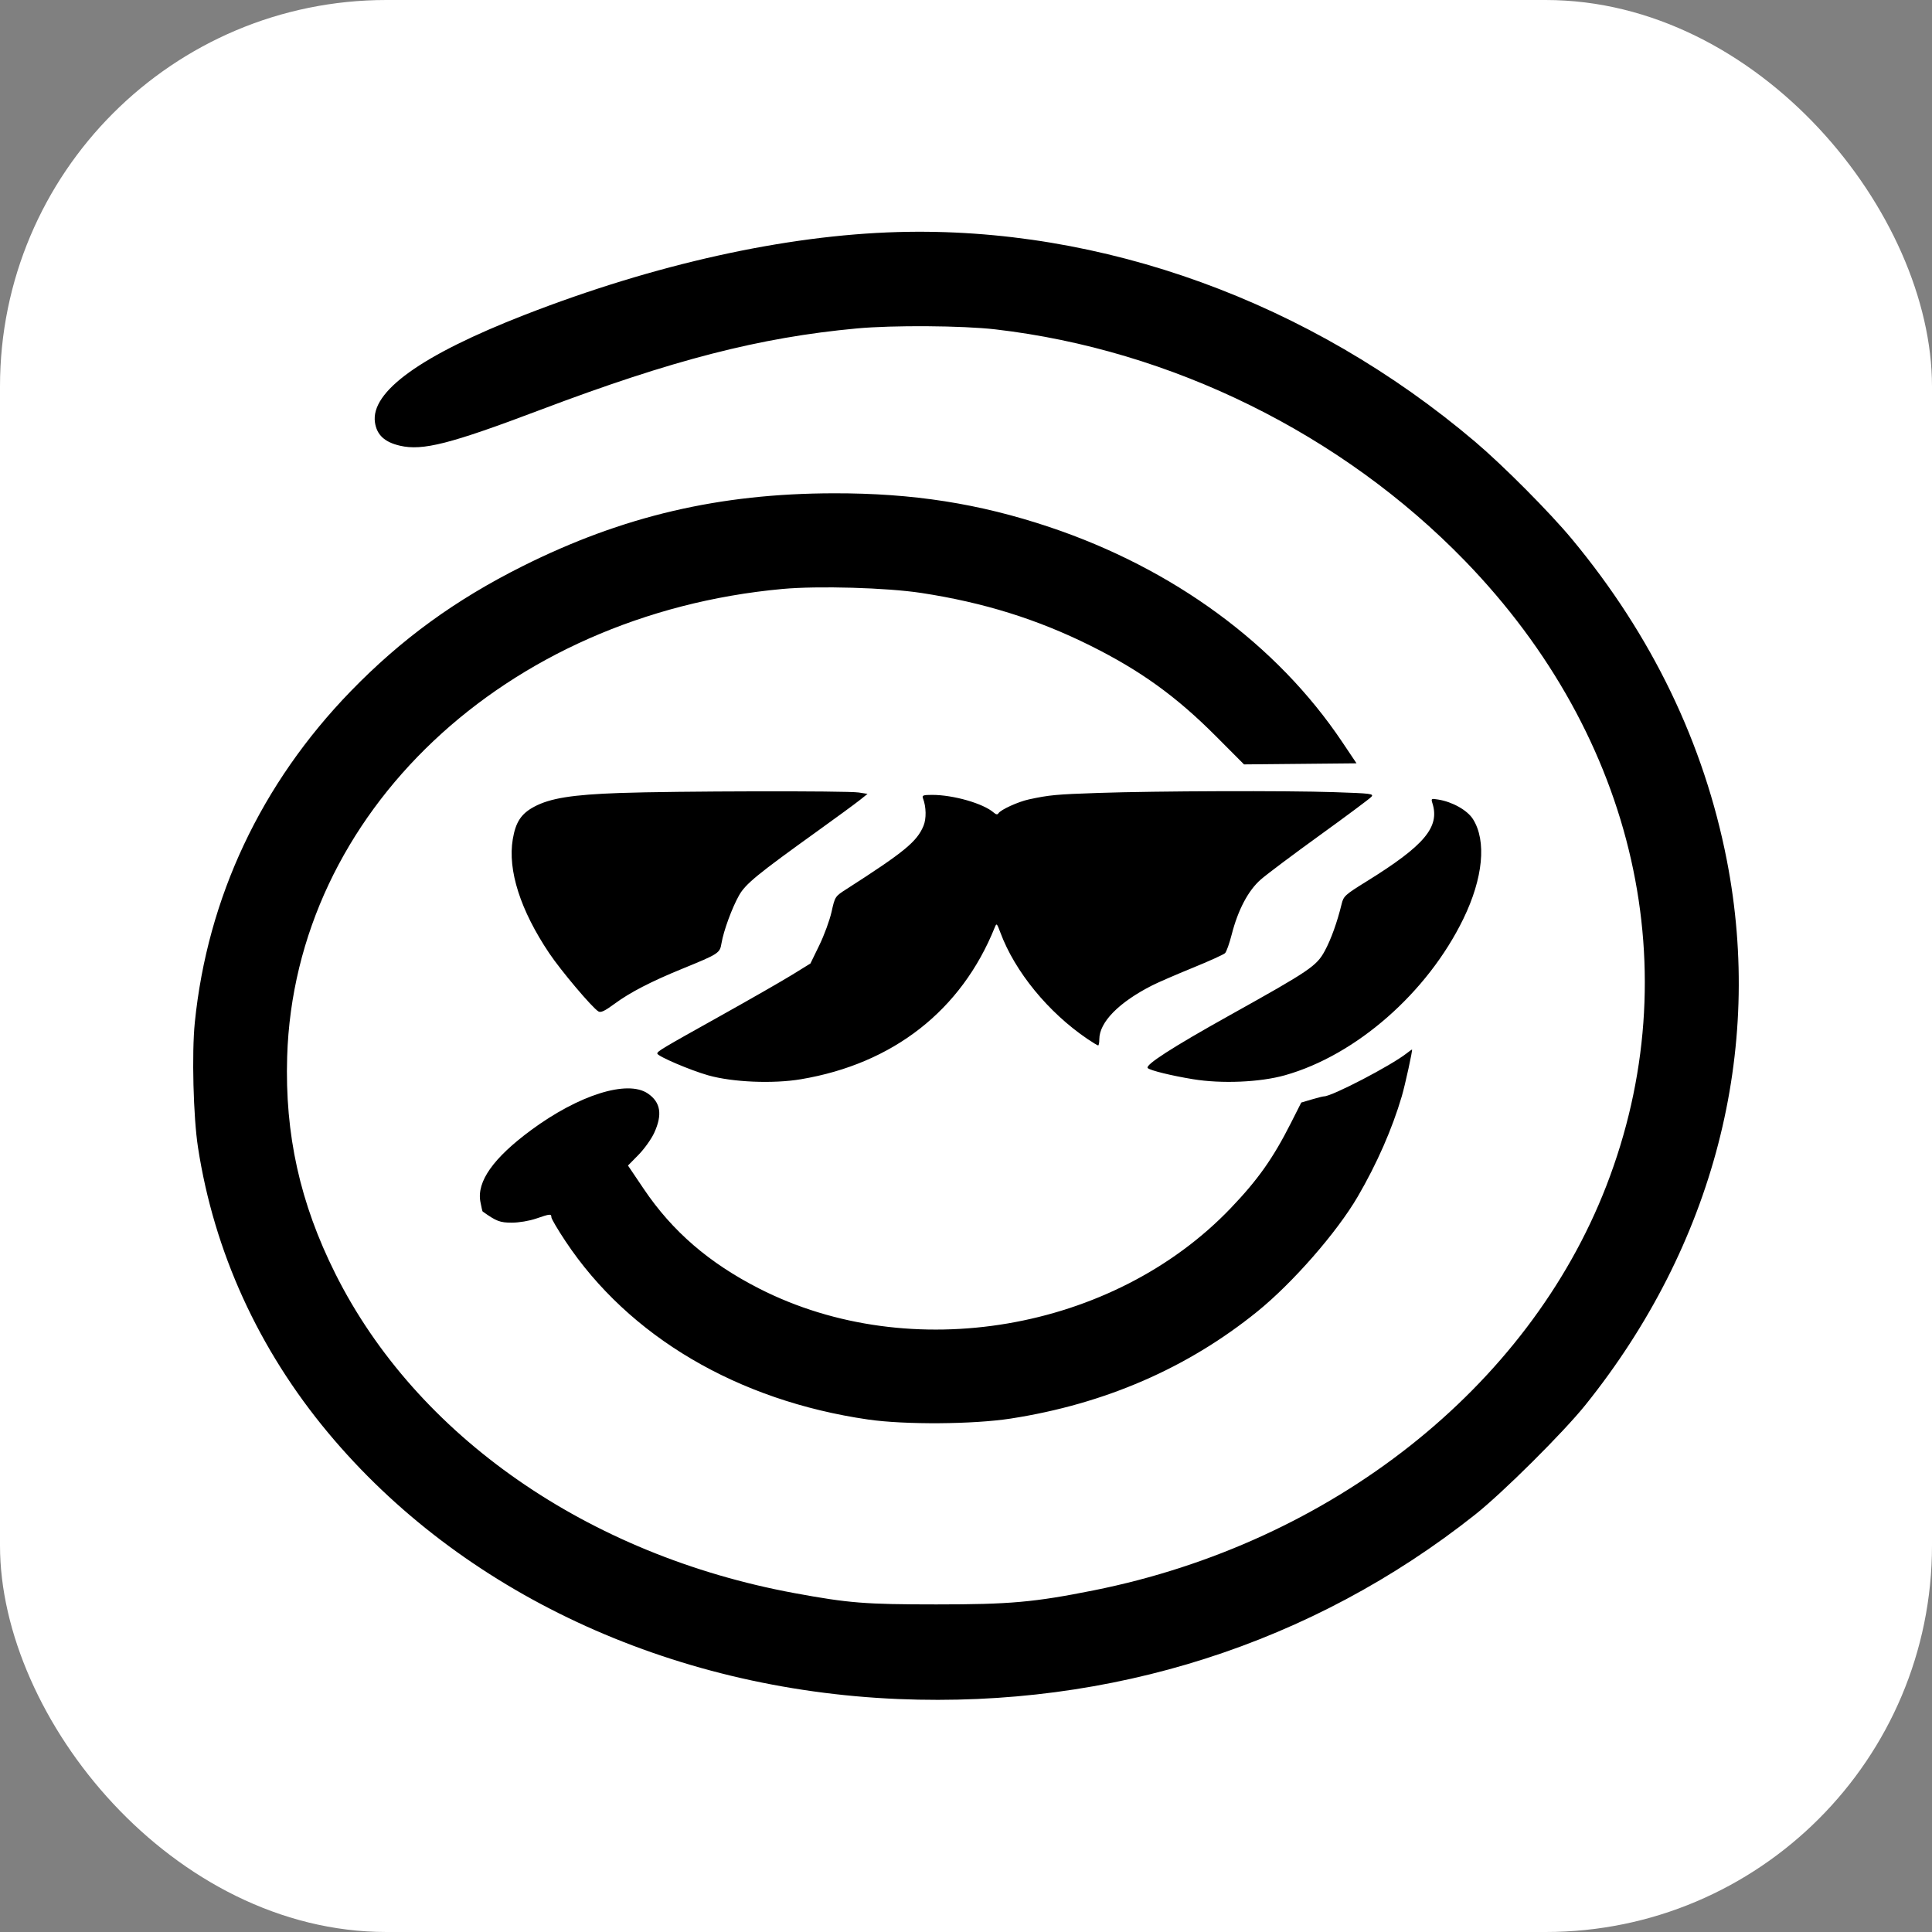
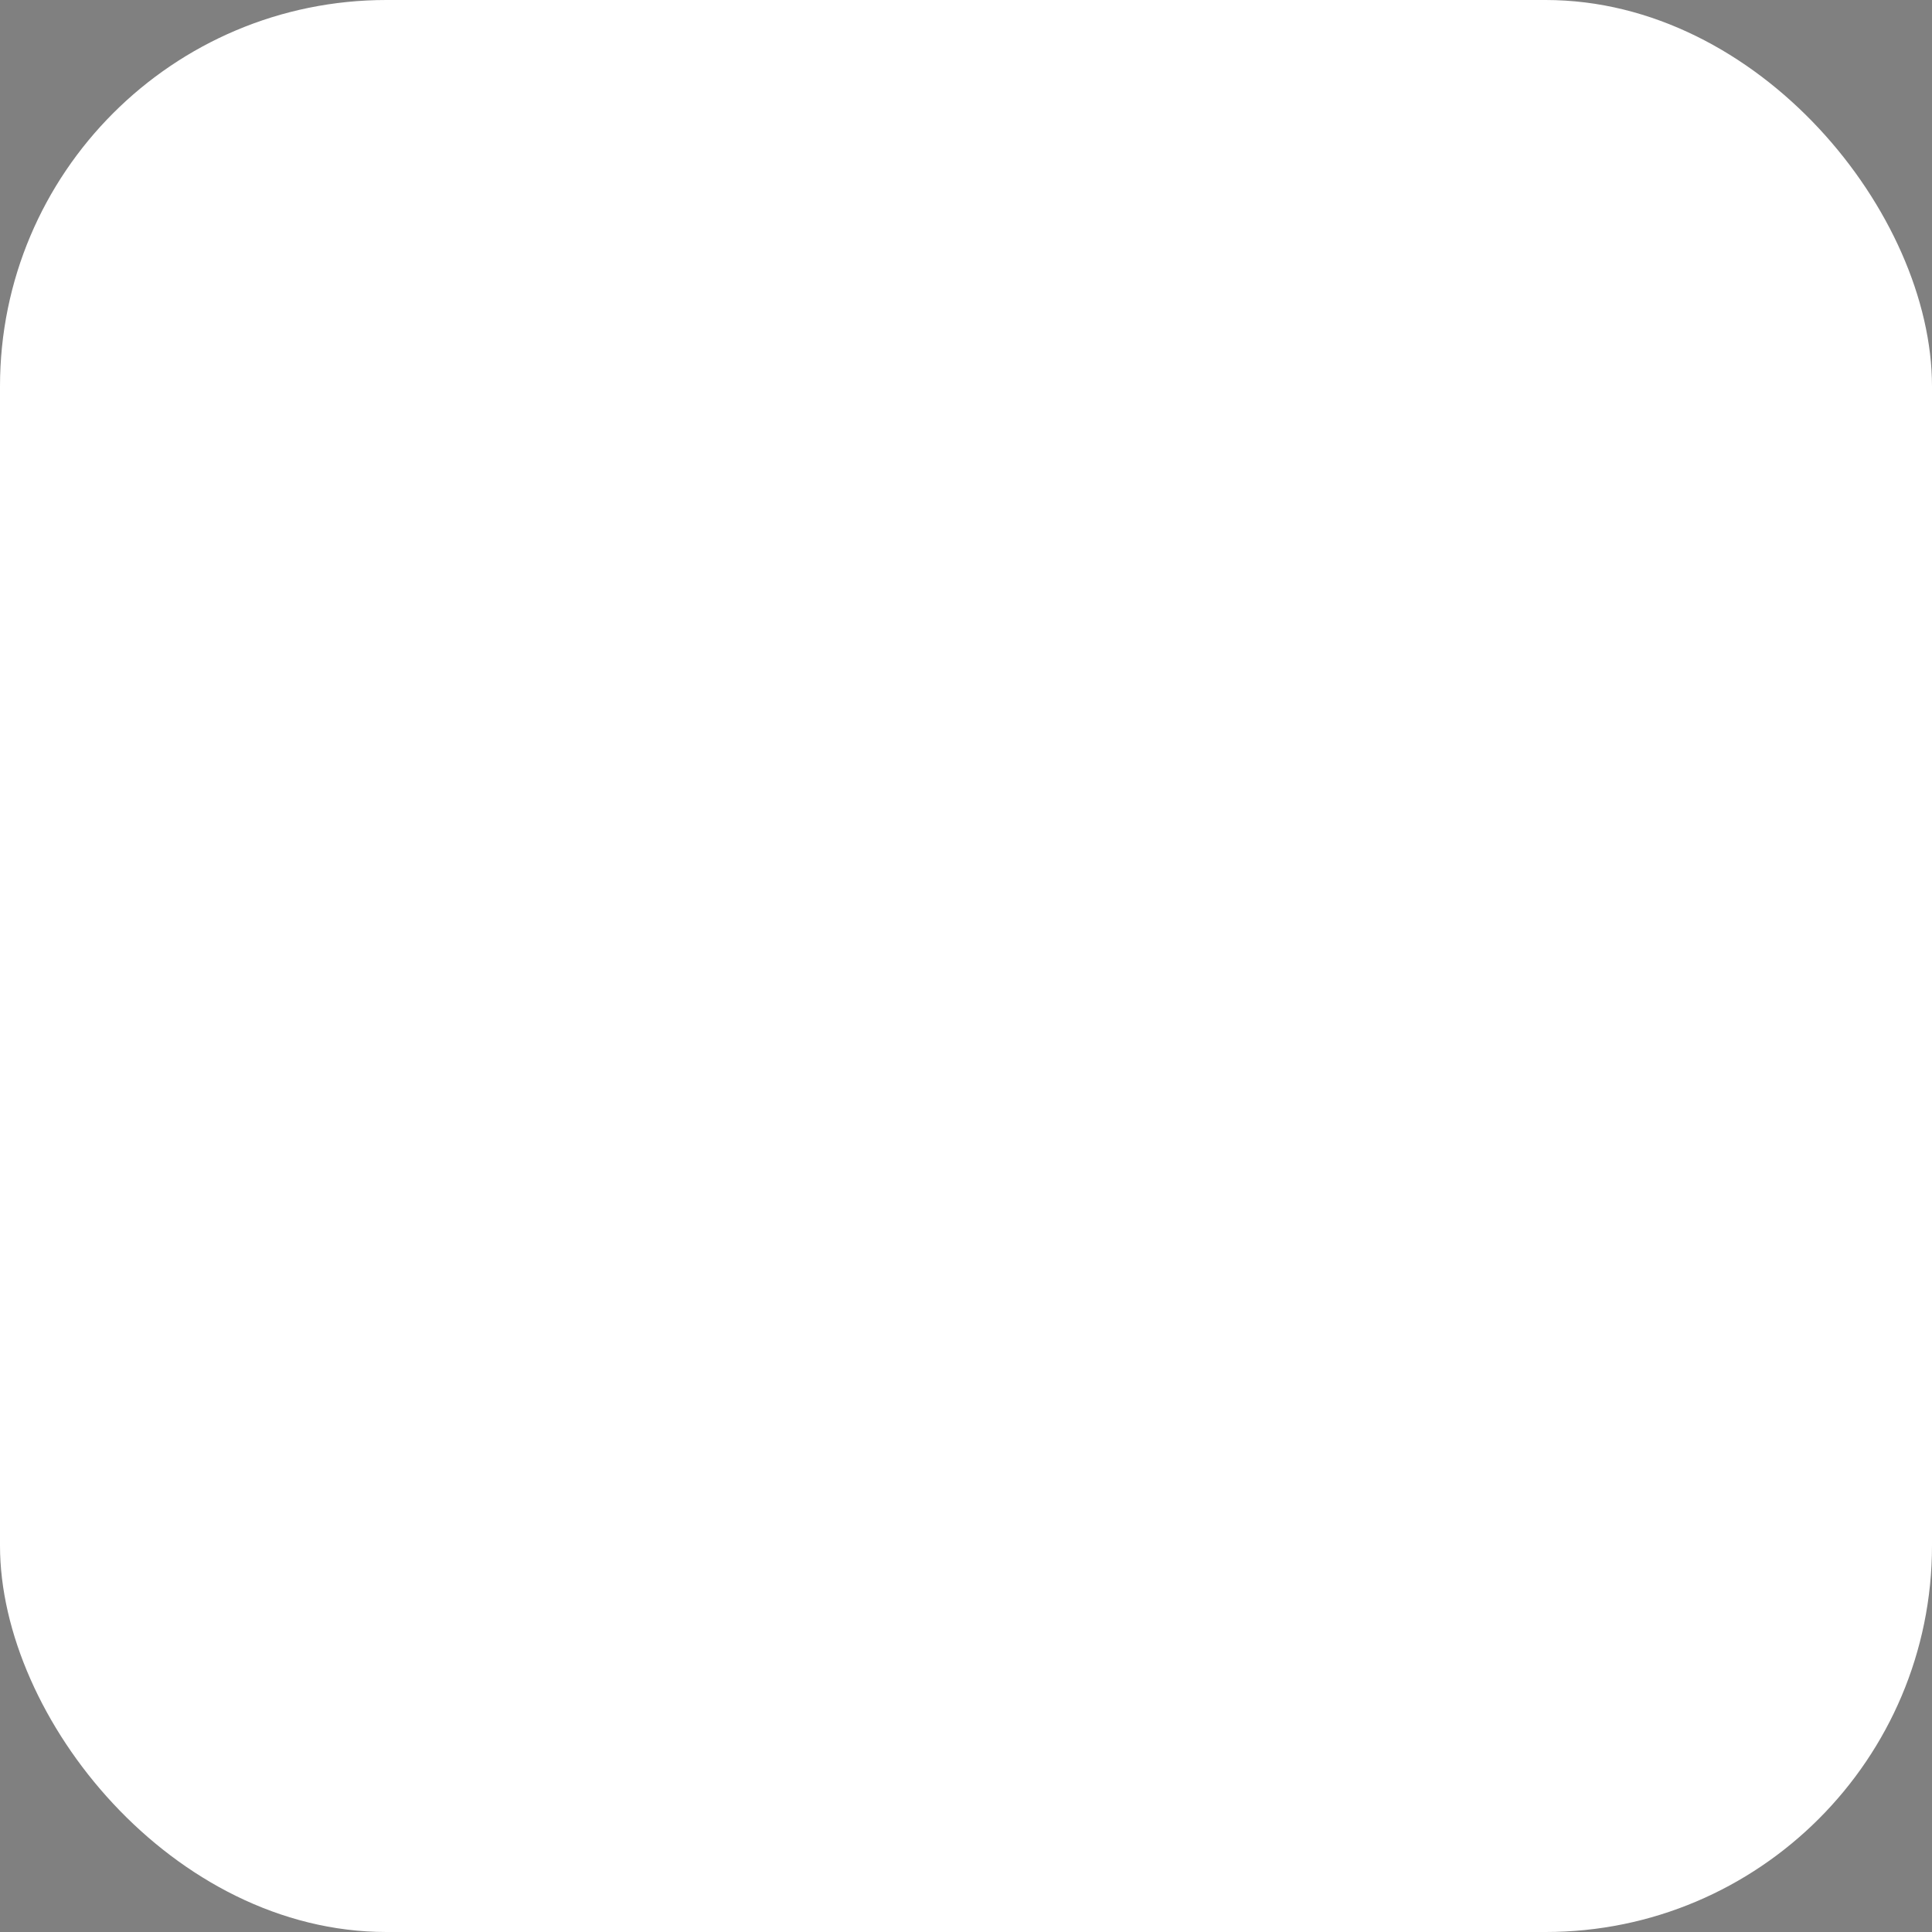
<svg xmlns="http://www.w3.org/2000/svg" width="1000" height="1000">
  <rect width="100%" height="100%" fill="#808080" stroke="none" />
  <rect width="1000" height="1000" rx="200" ry="200" fill="#ffffff" />
  <g transform="matrix(7.843,0,0,7.843,100.001,116.347)">
    <svg width="102" height="98">
      <svg width="102" height="98" viewBox="0 0 102 98" fill="none">
-         <path fill-rule="evenodd" clip-rule="evenodd" d="M46.49 0.48C39.066 0.691 30.458 2.601 21.885 5.941C15.042 8.606 11.691 11.016 11.996 13.051C12.119 13.87 12.631 14.345 13.645 14.58C15.143 14.929 16.954 14.467 22.898 12.219C31.633 8.916 37.386 7.435 43.79 6.841C46.167 6.62 50.772 6.652 52.943 6.903C64.547 8.249 75.803 13.799 83.93 22.18C95.239 33.844 98.736 49.312 93.257 63.435C88.09 76.752 75.118 86.985 59.426 90.122C55.508 90.906 53.888 91.05 49.045 91.049C44.343 91.048 43.261 90.962 39.702 90.307C26.036 87.791 14.736 79.932 9.377 69.215C7.047 64.558 6.044 60.032 6.201 54.898C6.695 38.821 20.566 25.719 38.877 24.035C41.234 23.818 45.766 23.948 48.057 24.298C52.163 24.926 55.707 26.031 59.211 27.776C62.52 29.424 64.879 31.126 67.498 33.755L69.349 35.612L73.061 35.577L76.773 35.541L75.826 34.129C71.516 27.7 64.683 22.685 56.505 19.947C51.869 18.395 47.497 17.711 42.275 17.72C34.721 17.733 28.354 19.223 21.756 22.521C17.298 24.749 13.732 27.343 10.393 30.786C4.48 36.884 0.941 44.402 0.106 52.645C-0.1 54.668 0.007 58.882 0.315 60.881C1.376 67.776 4.308 74.209 8.905 79.723C17.674 90.244 31.408 96.658 46.526 97.293C60.589 97.884 73.843 93.647 84.601 85.122C86.419 83.682 90.423 79.701 91.88 77.886C100.343 67.344 103.669 54.52 101.209 41.926C99.706 34.234 96.269 27.105 90.999 20.754C89.537 18.99 86.457 15.893 84.601 14.319C73.719 5.087 59.979 0.098 46.49 0.48ZM28.141 37.499C25.006 37.61 23.55 37.844 22.499 38.408C21.643 38.867 21.279 39.422 21.09 40.551C20.747 42.595 21.592 45.237 23.495 48.072C24.27 49.227 26.32 51.655 26.739 51.913C26.899 52.012 27.158 51.89 27.814 51.406C28.831 50.656 30.213 49.942 32.286 49.095C34.699 48.109 34.756 48.072 34.866 47.408C35.002 46.597 35.56 45.075 36.022 44.257C36.45 43.5 37.215 42.873 41.248 39.978C42.468 39.102 43.699 38.199 43.985 37.971L44.504 37.557L43.918 37.466C43.15 37.347 31.76 37.371 28.141 37.499ZM59.732 37.495C56.956 37.589 56.503 37.631 55.161 37.92C54.443 38.075 53.29 38.6 53.141 38.84C53.079 38.94 52.981 38.925 52.829 38.791C52.145 38.192 50.172 37.624 48.767 37.624C48.17 37.624 48.087 37.656 48.163 37.854C48.378 38.415 48.392 39.199 48.195 39.67C47.76 40.712 46.936 41.388 43.112 43.842C42.358 44.325 42.353 44.334 42.13 45.336C42.007 45.89 41.642 46.885 41.32 47.547L40.734 48.751L39.546 49.485C38.892 49.889 36.755 51.114 34.796 52.208C30.907 54.378 30.628 54.545 30.628 54.694C30.628 54.867 32.794 55.794 33.989 56.132C35.596 56.587 38.265 56.7 40.106 56.39C46.194 55.367 50.698 51.84 52.896 46.376C53.019 46.07 53.039 46.089 53.27 46.712C54.227 49.289 56.429 51.979 59.017 53.733C59.363 53.967 59.68 54.159 59.722 54.159C59.765 54.159 59.799 53.975 59.799 53.749C59.799 52.624 61.093 51.309 63.301 50.19C63.679 49.998 64.876 49.48 65.961 49.037C67.045 48.595 68.007 48.159 68.097 48.069C68.189 47.978 68.385 47.428 68.533 46.847C68.952 45.211 69.625 43.936 70.453 43.211C70.841 42.87 72.595 41.555 74.351 40.287C76.107 39.019 77.635 37.88 77.747 37.757C77.936 37.548 77.763 37.526 75.305 37.444C72.099 37.337 63.603 37.365 59.732 37.495ZM81.781 38.171C82.282 39.748 81.257 40.967 77.437 43.333C76.028 44.206 75.916 44.307 75.794 44.812C75.505 46.004 75.098 47.142 74.685 47.908C74.139 48.921 73.726 49.201 68.393 52.175C64.608 54.286 62.785 55.461 62.996 55.655C63.17 55.813 64.545 56.151 65.974 56.386C67.875 56.699 70.407 56.59 72.053 56.126C76.75 54.8 81.456 50.674 83.823 45.805C85.128 43.122 85.365 40.661 84.458 39.224C84.088 38.638 83.108 38.085 82.171 37.933C81.703 37.857 81.685 37.868 81.781 38.171ZM80.082 54.68C79.047 55.493 75.154 57.52 74.628 57.52C74.558 57.52 74.191 57.612 73.814 57.724L73.126 57.928L72.441 59.283C71.261 61.614 70.266 63.021 68.472 64.897C60.703 73.02 47.346 75.299 37.356 70.206C34.043 68.518 31.623 66.429 29.735 63.63L28.693 62.085L29.384 61.382C29.765 60.995 30.229 60.346 30.418 59.94C30.982 58.72 30.852 57.907 29.999 57.328C28.653 56.414 25.449 57.422 22.293 59.752C19.802 61.591 18.703 63.146 18.953 64.48C19.016 64.817 19.082 65.104 19.101 65.117C20.003 65.762 20.244 65.855 21.026 65.855C21.498 65.855 22.181 65.74 22.629 65.586C23.554 65.268 23.638 65.26 23.638 65.498C23.638 65.597 24.056 66.308 24.567 67.077C28.746 73.369 35.929 77.601 44.541 78.847C46.971 79.198 51.476 79.168 53.951 78.784C60.157 77.821 65.607 75.457 70.217 71.728C72.559 69.834 75.48 66.492 76.855 64.133C78.115 61.973 79.125 59.672 79.759 57.52C79.981 56.765 80.492 54.428 80.435 54.428C80.417 54.428 80.259 54.541 80.082 54.68Z" fill="black" />
-       </svg>
+         </svg>
    </svg>
  </g>
</svg>